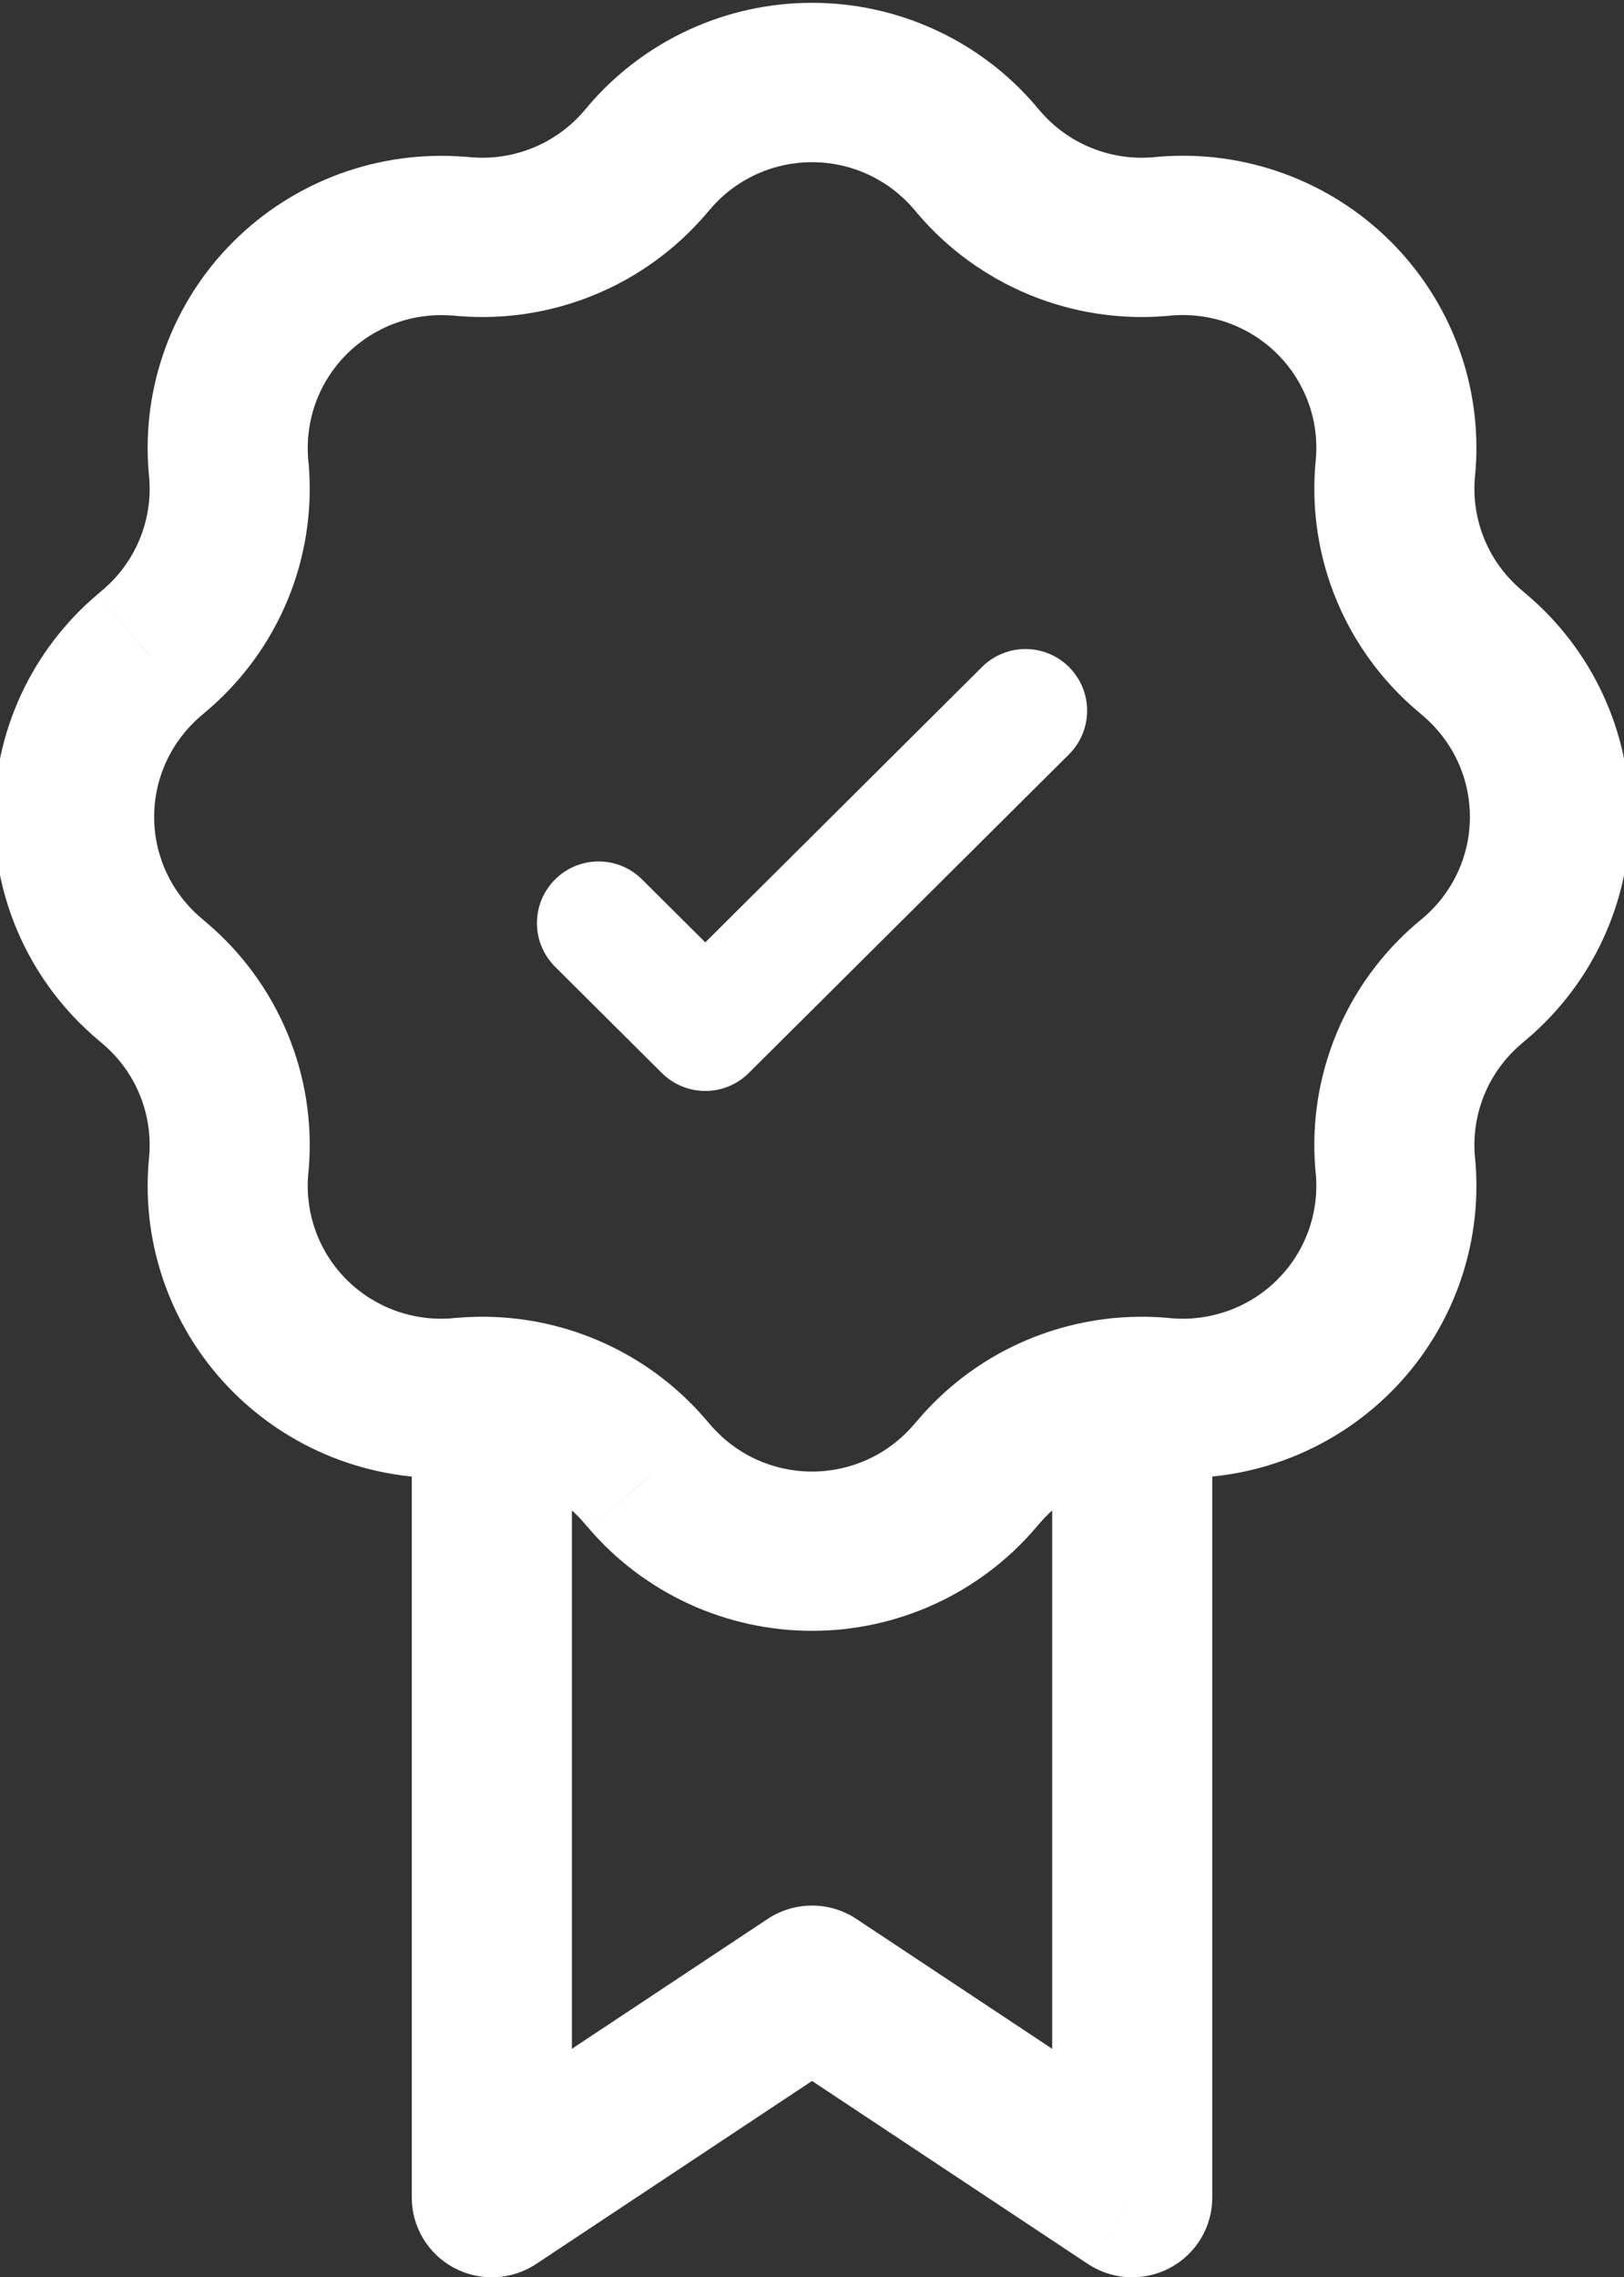
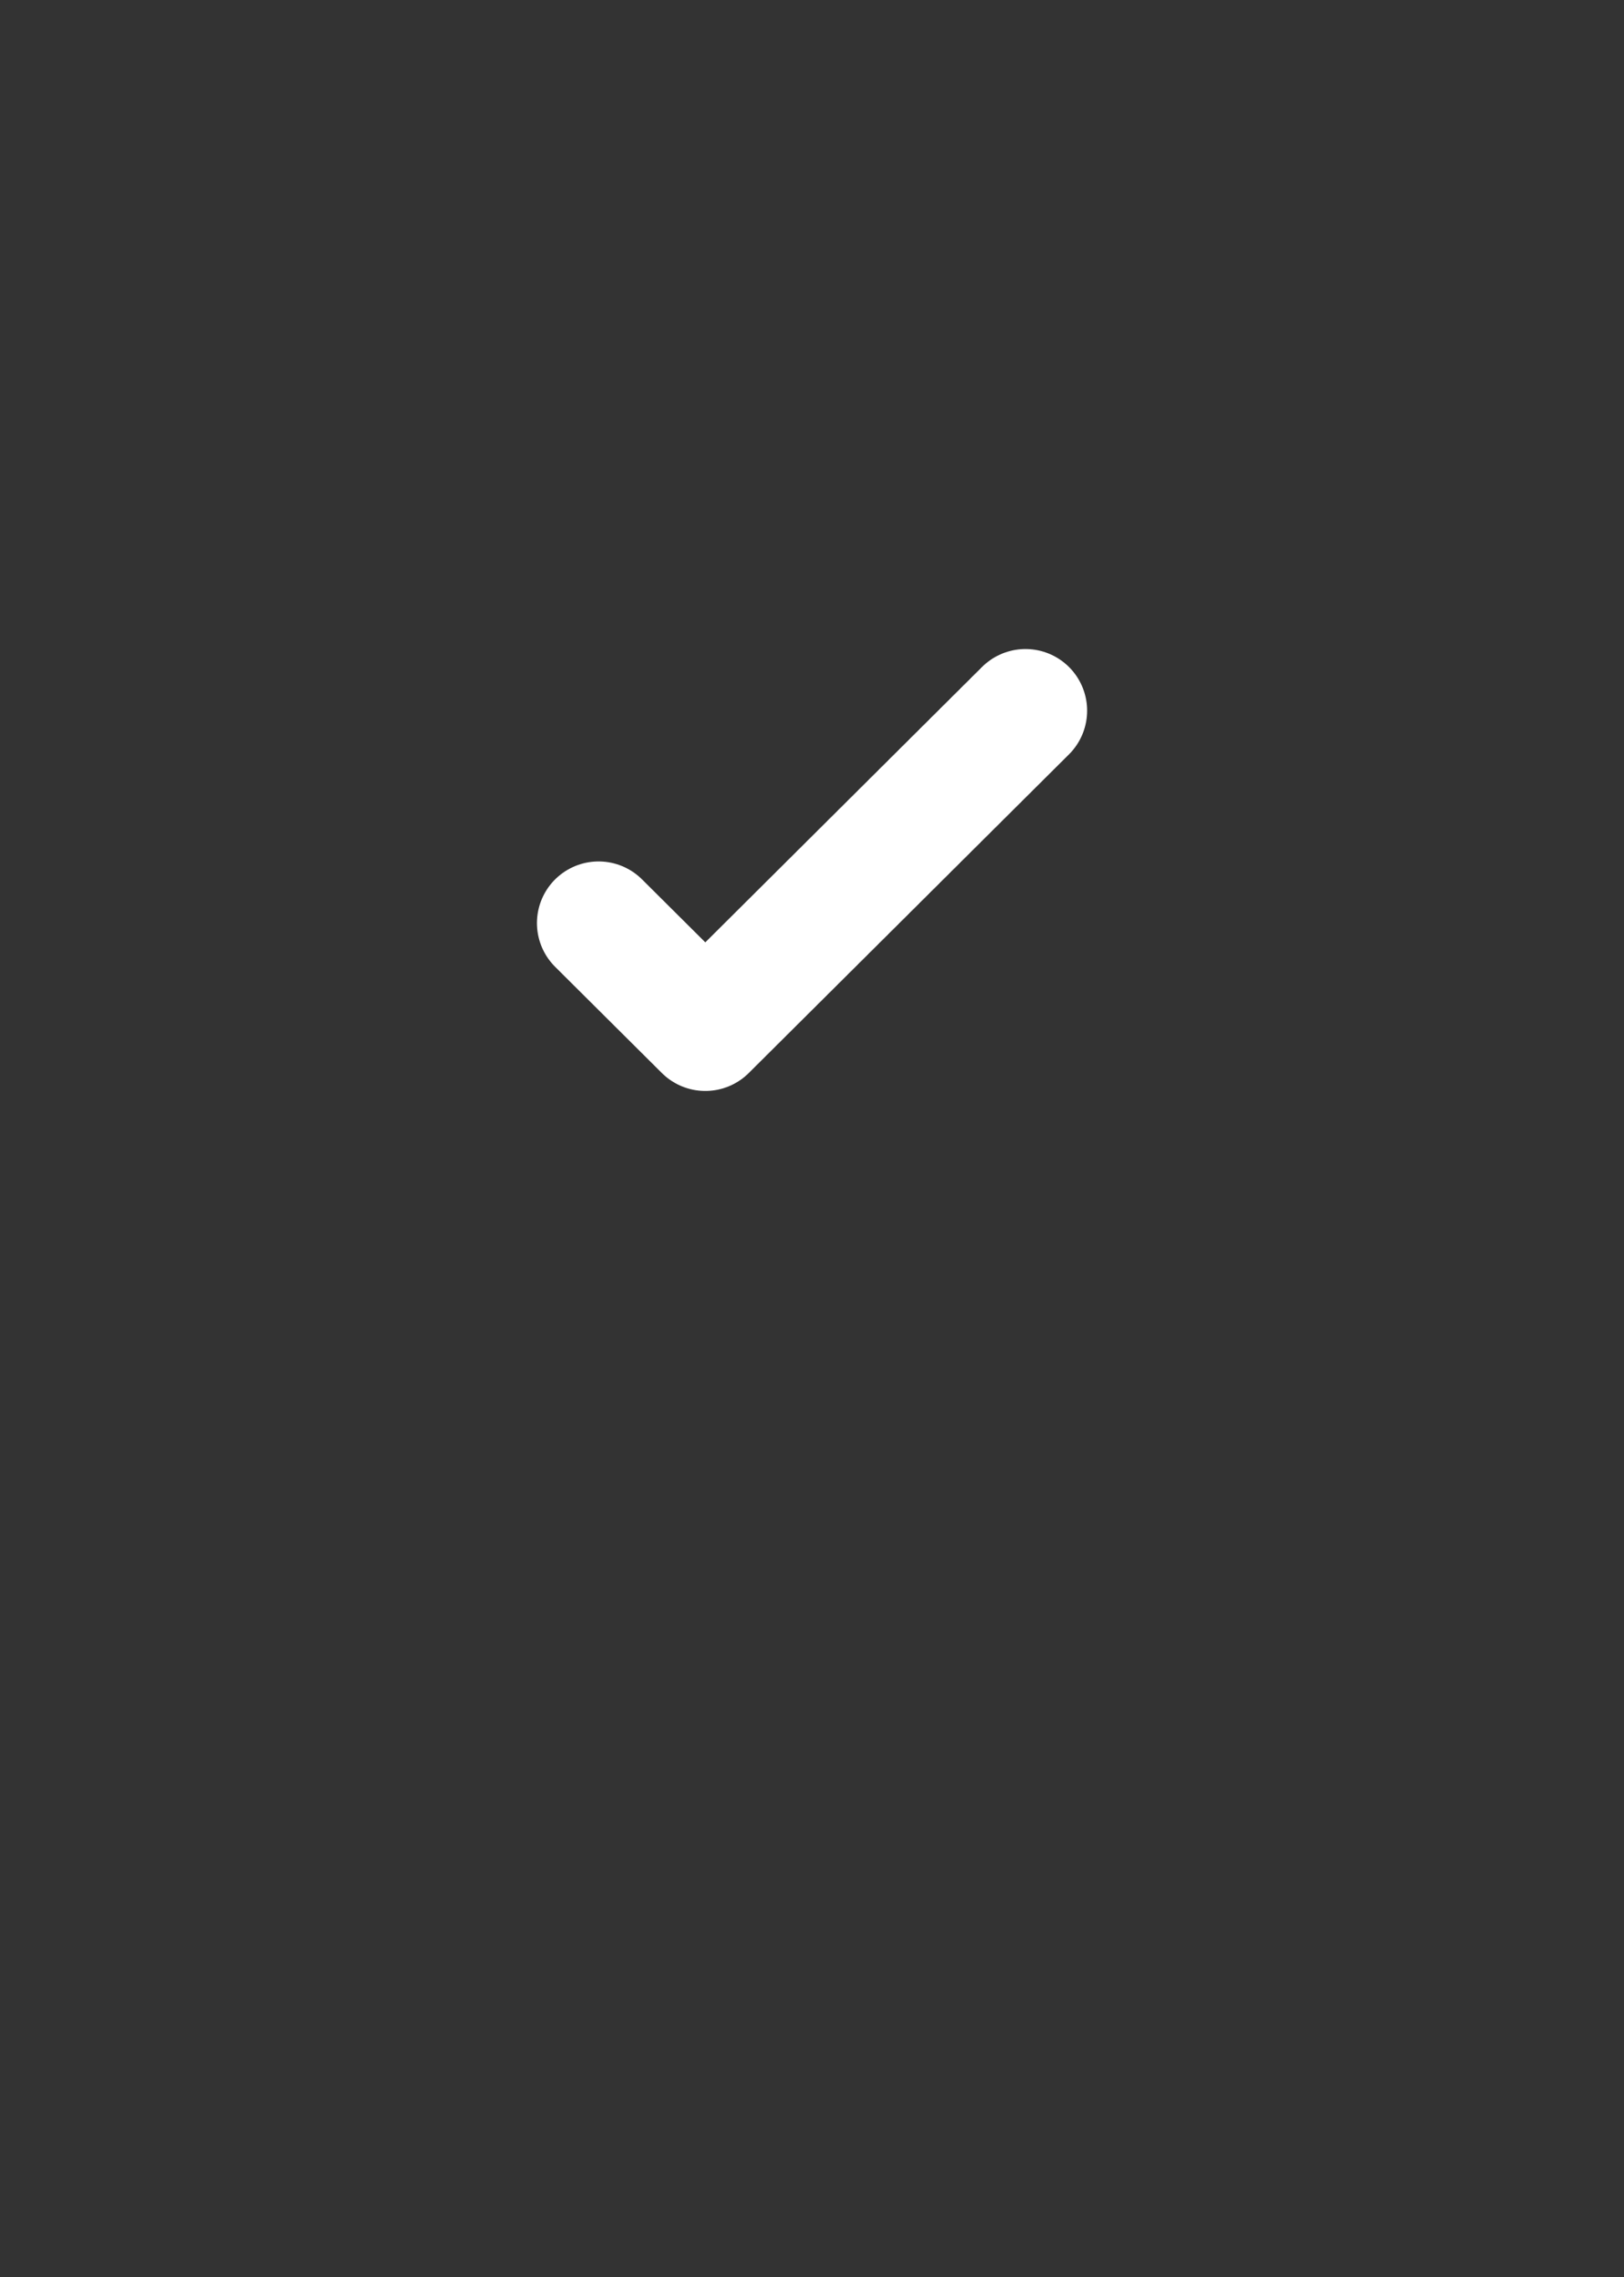
<svg xmlns="http://www.w3.org/2000/svg" width="112" height="157" viewBox="0 0 112 157" fill="none">
  <rect x="0" y="0" width="112" height="157" fill="#333333" stroke="none" />
  <g clip-path="url(#clip0_1185_4410)">
-     <path d="M78.085 151.509L75.022 156.078C75.854 156.629 76.82 156.946 77.818 156.994C78.816 157.042 79.808 156.819 80.689 156.35C81.57 155.881 82.307 155.183 82.82 154.331C83.334 153.478 83.605 152.503 83.605 151.509H78.085ZM56.002 136.864L59.064 132.295C58.157 131.693 57.092 131.372 56.002 131.372C54.912 131.372 53.847 131.693 52.94 132.295L56.002 136.864ZM33.92 151.509H28.399C28.399 152.503 28.671 153.478 29.184 154.331C29.698 155.183 30.434 155.881 31.315 156.35C32.196 156.819 33.188 157.042 34.186 156.994C35.184 156.946 36.151 156.629 36.982 156.078L33.92 151.509ZM10.292 67.469L6.715 71.65L10.292 67.477V67.469ZM10.292 45.165L6.715 40.984L10.292 45.158V45.165ZM67.213 101.789L71.416 105.348L67.22 101.789H67.213ZM44.792 101.789L40.589 105.348L44.784 101.789H44.792ZM101.712 45.165L105.29 40.984L101.712 45.158V45.165ZM81.147 146.939L59.064 132.295L52.94 141.433L75.022 156.078L81.147 146.939ZM52.94 132.295L30.858 146.939L36.982 156.078L59.064 141.433L52.94 132.295ZM63.01 14.404L63.319 14.77L71.732 7.652L71.416 7.286L63.01 14.404ZM80.359 21.792L80.837 21.748L79.954 10.801L79.476 10.845L80.359 21.792ZM90.752 31.604L90.708 32.087L101.712 32.966L101.757 32.49L90.752 31.604ZM97.767 49.031L98.135 49.346L105.29 40.984L104.922 40.669L97.767 49.031ZM98.135 63.288L97.767 63.596L104.922 71.965L105.29 71.65L98.135 63.288ZM90.708 80.547L90.752 81.023L101.757 80.144L101.712 79.668L90.708 80.547ZM80.845 90.886L80.359 90.842L79.476 101.789L79.954 101.833L80.837 90.886H80.845ZM63.326 97.865L63.01 98.231L71.416 105.348L71.732 104.982L63.326 97.865ZM48.995 98.231L48.678 97.865L40.272 104.982L40.589 105.348L48.995 98.231ZM31.645 90.842L31.167 90.879L32.05 101.833L32.529 101.797L31.645 90.842ZM21.252 81.03L21.296 80.547L10.292 79.668L10.248 80.144L21.252 81.023V81.03ZM14.237 63.603L13.869 63.288L6.715 71.65L7.083 71.965L14.237 63.603ZM13.869 49.346L14.237 49.031L7.083 40.669L6.715 40.984L13.869 49.346ZM21.296 32.087L21.252 31.611L10.248 32.49L10.292 32.966L21.296 32.087ZM31.16 21.748L31.645 21.792L32.529 10.845L32.05 10.801L31.167 21.748H31.16ZM48.678 14.77L48.995 14.404L40.589 7.286L40.272 7.652L48.678 14.77ZM31.645 21.792C34.843 22.047 38.055 21.543 41.017 20.32C43.98 19.098 46.608 17.193 48.686 14.762L40.272 7.652C39.328 8.756 38.133 9.622 36.787 10.177C35.441 10.732 33.981 10.961 32.529 10.845L31.645 21.792ZM21.252 31.611C21.146 30.29 21.331 28.954 21.792 27.711C22.253 26.467 22.98 25.338 23.923 24.401C24.866 23.465 26.002 22.743 27.253 22.286C28.503 21.829 29.839 21.648 31.167 21.755L32.05 10.808C29.127 10.574 26.188 10.974 23.436 11.981C20.684 12.988 18.185 14.578 16.111 16.641C14.037 18.704 12.439 21.19 11.427 23.928C10.415 26.666 10.012 29.59 10.248 32.497L21.252 31.611ZM14.237 49.031C16.678 46.965 18.591 44.351 19.819 41.405C21.046 38.459 21.552 35.266 21.296 32.087L10.292 32.966C10.527 35.895 9.335 38.765 7.083 40.669L14.237 49.031ZM13.869 63.288C12.854 62.429 12.039 61.36 11.48 60.157C10.921 58.953 10.631 57.643 10.631 56.317C10.631 54.991 10.921 53.681 11.48 52.477C12.039 51.274 12.854 50.205 13.869 49.346L6.715 40.984C4.482 42.874 2.689 45.224 1.46 47.872C0.231 50.519 -0.406 53.401 -0.406 56.317C-0.406 59.233 0.231 62.115 1.46 64.762C2.689 67.41 4.482 69.76 6.715 71.65L13.869 63.288ZM21.296 80.547C21.553 77.367 21.046 74.171 19.817 71.224C18.588 68.277 16.674 65.662 14.23 63.596L7.083 71.965C9.335 73.869 10.527 76.739 10.292 79.668L21.296 80.547ZM31.16 90.886C29.831 90.992 28.495 90.81 27.244 90.352C25.993 89.894 24.857 89.171 23.914 88.232C22.972 87.294 22.246 86.164 21.786 84.919C21.327 83.674 21.144 82.345 21.252 81.023L10.248 80.144C10.012 83.052 10.415 85.976 11.427 88.714C12.439 91.451 14.037 93.938 16.111 96C18.185 98.063 20.684 99.653 23.436 100.66C26.188 101.667 29.127 102.068 32.05 101.833L31.167 90.879L31.16 90.886ZM63.01 98.231C62.146 99.24 61.072 100.052 59.862 100.608C58.652 101.164 57.335 101.452 56.002 101.452C54.669 101.452 53.352 101.164 52.142 100.608C50.932 100.052 49.858 99.24 48.995 98.231L40.589 105.348C42.489 107.569 44.852 109.352 47.513 110.575C50.174 111.798 53.071 112.432 56.002 112.432C58.934 112.432 61.83 111.798 64.492 110.575C67.153 109.352 69.515 107.569 71.416 105.348L63.01 98.231ZM90.752 81.023C90.859 82.345 90.676 83.674 90.215 84.918C89.754 86.163 89.028 87.293 88.085 88.23C87.142 89.168 86.005 89.89 84.754 90.347C83.502 90.805 82.166 90.993 80.837 90.886L79.954 101.833C82.877 102.068 85.816 101.667 88.568 100.66C91.32 99.653 93.82 98.063 95.893 96C97.967 93.938 99.565 91.451 100.577 88.714C101.59 85.976 101.992 83.052 101.757 80.144L90.752 81.023ZM97.767 63.596C95.325 65.663 93.411 68.278 92.184 71.225C90.957 74.172 90.451 77.367 90.708 80.547L101.712 79.668C101.477 76.739 102.669 73.869 104.922 71.965L97.767 63.596ZM98.135 49.346C99.15 50.205 99.966 51.274 100.525 52.477C101.084 53.681 101.373 54.991 101.373 56.317C101.373 57.643 101.084 58.953 100.525 60.157C99.966 61.36 99.15 62.429 98.135 63.288L105.29 71.65C107.522 69.76 109.315 67.41 110.544 64.762C111.774 62.115 112.411 59.233 112.411 56.317C112.411 53.401 111.774 50.519 110.544 47.872C109.315 45.224 107.522 42.874 105.29 40.984L98.135 49.346ZM90.708 32.087C90.452 35.268 90.959 38.463 92.187 41.41C93.416 44.357 95.331 46.972 97.775 49.039L104.922 40.669C103.812 39.73 102.942 38.541 102.384 37.202C101.826 35.863 101.596 34.411 101.712 32.966L90.708 32.087ZM80.845 21.748C82.174 21.642 83.51 21.824 84.761 22.282C86.012 22.741 87.148 23.464 88.09 24.402C89.032 25.34 89.758 26.471 90.218 27.715C90.678 28.96 90.86 30.282 90.752 31.604L101.757 32.49C101.992 29.582 101.59 26.658 100.577 23.921C99.565 21.183 97.967 18.697 95.893 16.634C93.82 14.571 91.32 12.981 88.568 11.974C85.816 10.967 82.877 10.567 79.954 10.801L80.837 21.748H80.845ZM63.319 14.77C65.396 17.198 68.031 19.101 70.992 20.322C73.953 21.543 77.164 22.047 80.359 21.792L79.476 10.845C78.023 10.961 76.564 10.732 75.217 10.177C73.871 9.622 72.677 8.756 71.732 7.652L63.319 14.77ZM71.423 7.286C69.523 5.063 67.159 3.277 64.497 2.053C61.834 0.828 58.936 0.194 56.002 0.194C53.069 0.194 50.17 0.828 47.508 2.053C44.845 3.277 42.482 5.063 40.581 7.286L48.995 14.404C49.858 13.394 50.932 12.583 52.142 12.026C53.352 11.47 54.669 11.182 56.002 11.182C57.335 11.182 58.652 11.47 59.862 12.026C61.072 12.583 62.146 13.394 63.01 14.404L71.416 7.286H71.423ZM48.678 97.865C46.876 95.758 44.657 94.044 42.16 92.828C39.663 91.612 36.94 90.921 34.163 90.798L33.677 101.775C36.209 101.885 38.609 103.034 40.272 104.982L48.678 97.865ZM34.163 90.798C33.324 90.761 32.483 90.776 31.645 90.842L32.529 101.789C32.911 101.759 33.294 101.754 33.677 101.775L34.163 90.798ZM39.441 151.509V96.283H28.399V151.509H39.441ZM80.366 90.842C79.526 90.776 78.683 90.761 77.842 90.798L78.327 101.775C78.71 101.754 79.094 101.759 79.476 101.789L80.359 90.842H80.366ZM77.842 90.798C75.063 90.92 72.339 91.611 69.84 92.826C67.342 94.042 65.129 95.757 63.326 97.865L71.732 104.982C72.551 104.026 73.56 103.247 74.694 102.696C75.829 102.144 77.066 101.83 78.327 101.775L77.842 90.798ZM72.564 96.29V151.509H83.605V96.283L72.564 96.29Z" fill="white" />
    <path d="M70.724 48.995L48.642 70.962L41.281 63.639" stroke="white" stroke-width="8.5" stroke-linecap="round" stroke-linejoin="round" />
  </g>
  <defs>
    <clipPath id="clip0_1185_4410">
      <rect width="112" height="157" fill="white" />
    </clipPath>
  </defs>
</svg>